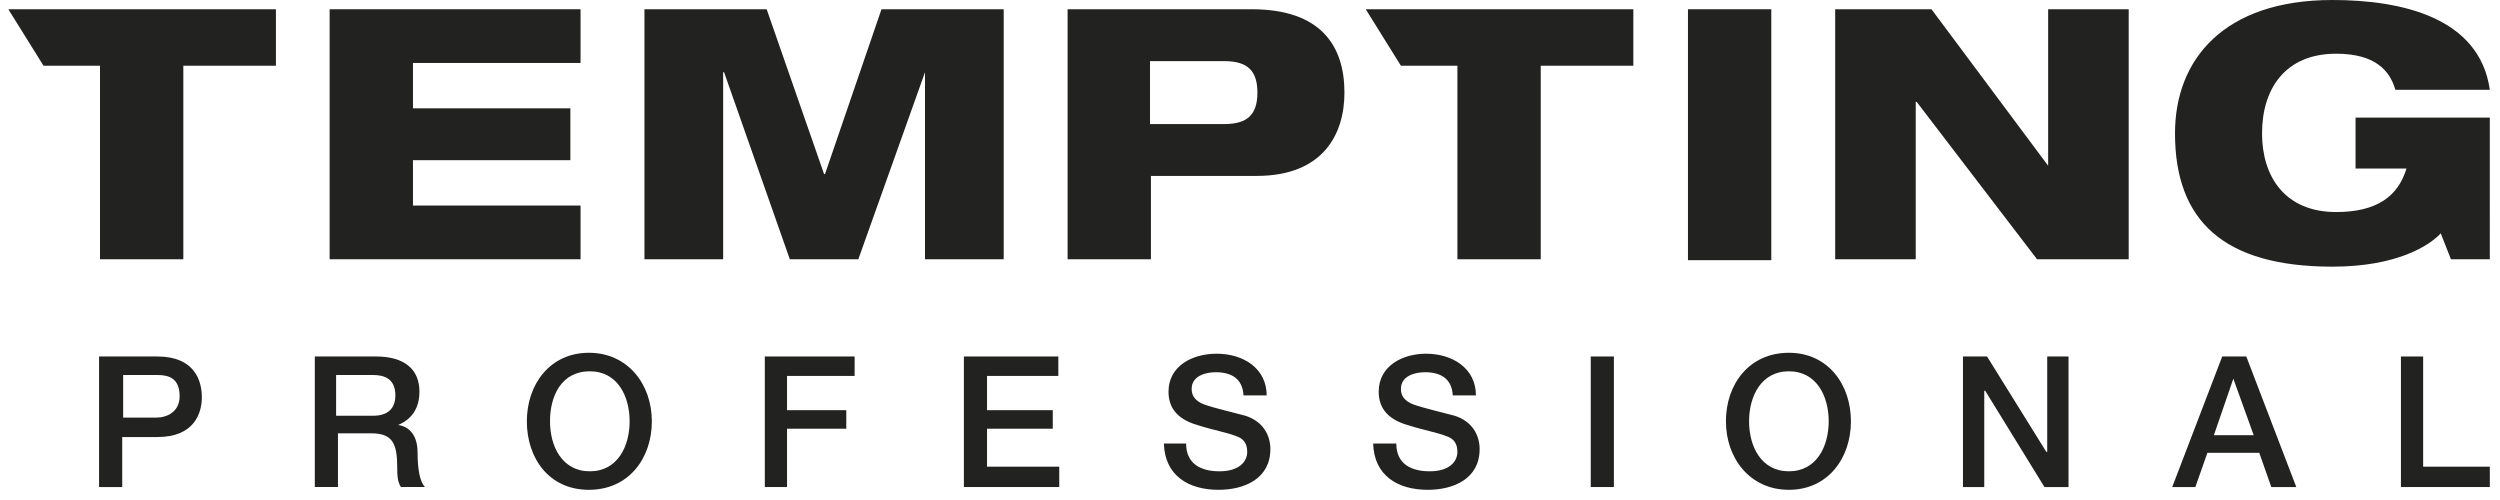
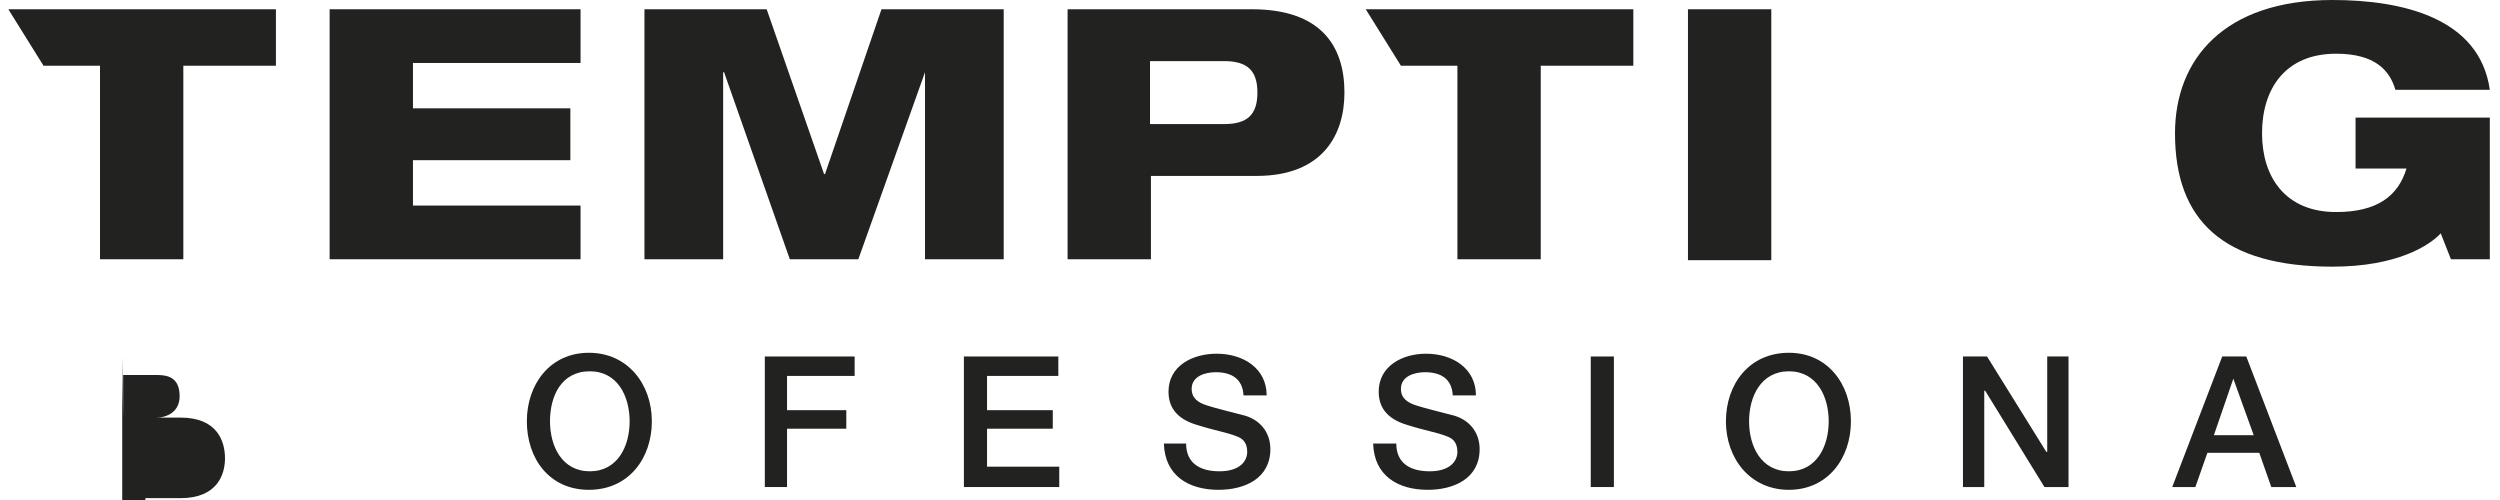
<svg xmlns="http://www.w3.org/2000/svg" id="Capa_1" x="0px" y="0px" viewBox="0 0 270 54" style="enable-background:new 0 0 270 54;" xml:space="preserve">
  <style type="text/css"> .st0{fill:#222221;} </style>
  <g>
    <polygon class="st0" points="0.9,1 4.7,7.1 10.8,7.1 10.8,28 19.8,28 19.8,7.1 29.8,7.1 29.8,1 " />
    <polygon class="st0" points="35.6,1 62.7,1 62.7,6.8 44.6,6.8 44.6,11.7 61.6,11.7 61.6,17.3 44.6,17.3 44.6,22.2 62.7,22.2 62.7,28 35.6,28 " />
    <polygon class="st0" points="69.6,1 82.8,1 89,18.8 89.1,18.8 95.2,1 108.4,1 108.4,28 99.9,28 99.9,7.8 99.9,7.8 92.7,28 85.3,28 78.2,7.8 78.1,7.8 78.1,28 69.6,28 " />
    <path class="st0" d="M124.2,13.4h8c2.5,0,3.6-1,3.6-3.4c0-2.4-1.1-3.4-3.6-3.4h-8V13.4z M115.2,1h20c7.4,0,10,3.9,10,9 c0,4.5-2.3,9-9.5,9h-11.4v9h-9V1z" />
    <polygon class="st0" points="147.5,1 176.4,1 176.4,7.1 166.4,7.1 166.4,28 157.4,28 157.4,7.1 151.3,7.1 " />
    <rect x="182.3" y="1" class="st0" width="9" height="27.1" />
-     <polygon class="st0" points="198.2,1 208.6,1 221.2,17.9 221.2,17.9 221.2,1 229.9,1 229.9,28 220,28 207,11 206.9,11 206.9,28 198.2,28 " />
    <path class="st0" d="M254.3,12.7h14.6V28h-4.2l-1.1-2.8c-1.2,1.3-4.7,3.6-11.7,3.6c-11.8,0-17-5-17-14.4c0-8,5.3-14.4,17-14.4 c7.5,0,15.9,1.9,17,9.7h-10.2c-0.6-2.1-2.2-3.9-6.4-3.9c-5.5,0-8,3.8-8,8.6c0,4.7,2.5,8.5,8,8.5c4.4,0,6.7-1.7,7.6-4.7h-5.5V12.7z" />
-     <path class="st0" d="M13.3,45.1h3.6c1.1,0,2.5-0.6,2.5-2.3c0-1.9-1.1-2.3-2.4-2.3h-3.7V45.1z M10.8,38.5h6.2c4,0,4.8,2.6,4.8,4.4 c0,1.7-0.8,4.3-4.8,4.3h-3.8v5.4h-2.5V38.5z" />
-     <path class="st0" d="M36.3,44.9h4c1.6,0,2.4-0.8,2.4-2.2c0-1.8-1.2-2.2-2.4-2.2h-4V44.9z M33.9,38.5h6.7c3.1,0,4.7,1.4,4.7,3.8 c0,2.7-1.9,3.4-2.3,3.6v0c0.8,0.1,2.1,0.7,2.1,3c0,1.6,0.2,3.1,0.8,3.7h-2.6c-0.4-0.6-0.4-1.4-0.4-2.1c0-2.6-0.5-3.7-2.8-3.7h-3.6 v5.8h-2.5V38.5z" />
+     <path class="st0" d="M13.3,45.1h3.6c1.1,0,2.5-0.6,2.5-2.3c0-1.9-1.1-2.3-2.4-2.3h-3.7V45.1z h6.2c4,0,4.8,2.6,4.8,4.4 c0,1.7-0.8,4.3-4.8,4.3h-3.8v5.4h-2.5V38.5z" />
    <path class="st0" d="M59.4,45.5c0,2.7,1.3,5.4,4.3,5.4c3,0,4.3-2.7,4.3-5.4c0-2.7-1.3-5.4-4.3-5.4C60.6,40.1,59.4,42.8,59.4,45.5 M70.4,45.5c0,4-2.5,7.4-6.8,7.4s-6.7-3.4-6.7-7.4c0-4,2.5-7.4,6.7-7.4S70.4,41.5,70.4,45.5" />
    <polygon class="st0" points="82.6,38.5 82.6,52.6 85,52.6 85,46.3 91.4,46.3 91.4,44.3 85,44.3 85,40.6 92.3,40.6 92.3,38.5 " />
    <polygon class="st0" points="104.1,38.5 104.1,52.6 114.4,52.6 114.4,50.4 106.6,50.4 106.6,46.3 113.7,46.3 113.7,44.3 106.6,44.3 106.6,40.6 114.3,40.6 114.3,38.5 " />
    <path class="st0" d="M128.1,47.9c0,2.2,1.6,3,3.6,3c2.2,0,3-1.1,3-2.1c0-1.1-0.6-1.5-1.2-1.7c-1-0.4-2.3-0.6-4.2-1.2 c-2.4-0.7-3.1-2.1-3.1-3.6c0-2.8,2.6-4.1,5.2-4.1c2.9,0,5.4,1.6,5.4,4.5h-2.5c-0.1-1.8-1.3-2.5-3-2.5c-1.1,0-2.6,0.4-2.6,1.8 c0,1,0.7,1.5,1.7,1.8c0.2,0.1,3.3,0.9,4.1,1.1c1.9,0.6,2.7,2.1,2.7,3.6c0,3.2-2.8,4.4-5.6,4.4c-3.2,0-5.8-1.5-5.9-5H128.1z" />
    <path class="st0" d="M150.8,47.9c0,2.2,1.6,3,3.6,3c2.2,0,3-1.1,3-2.1c0-1.1-0.6-1.5-1.2-1.7c-1-0.4-2.3-0.6-4.2-1.2 c-2.4-0.7-3.1-2.1-3.1-3.6c0-2.8,2.6-4.1,5.1-4.1c2.9,0,5.4,1.6,5.4,4.5h-2.5c-0.1-1.8-1.3-2.5-3-2.5c-1.1,0-2.6,0.4-2.6,1.8 c0,1,0.7,1.5,1.7,1.8c0.2,0.1,3.3,0.9,4.1,1.1c1.9,0.6,2.7,2.1,2.7,3.6c0,3.2-2.8,4.4-5.6,4.4c-3.2,0-5.8-1.5-5.9-5H150.8z" />
    <rect x="171.8" y="38.5" class="st0" width="2.5" height="14.1" />
    <path class="st0" d="M188.9,45.5c0,2.7,1.3,5.4,4.3,5.4s4.3-2.7,4.3-5.4c0-2.7-1.3-5.4-4.3-5.4S188.9,42.8,188.9,45.5 M199.9,45.5 c0,4-2.5,7.4-6.7,7.4c-4.2,0-6.8-3.4-6.8-7.4c0-4,2.5-7.4,6.8-7.4C197.4,38.1,199.9,41.5,199.9,45.5" />
    <polygon class="st0" points="221.1,38.5 221.1,48.8 221,48.8 214.6,38.5 212,38.5 212,52.6 214.3,52.6 214.3,42.2 214.4,42.2 220.8,52.6 223.4,52.6 223.4,38.5 " />
    <path class="st0" d="M241.2,40.9L241.2,40.9l2.2,6.1h-4.3L241.2,40.9z M240,38.5l-5.4,14.1h2.5l1.3-3.7h5.6l1.3,3.7h2.7l-5.4-14.1 H240z" />
-     <polygon class="st0" points="259.3,38.5 259.3,52.6 268.9,52.6 268.9,50.4 261.7,50.4 261.7,38.5 " />
  </g>
</svg>